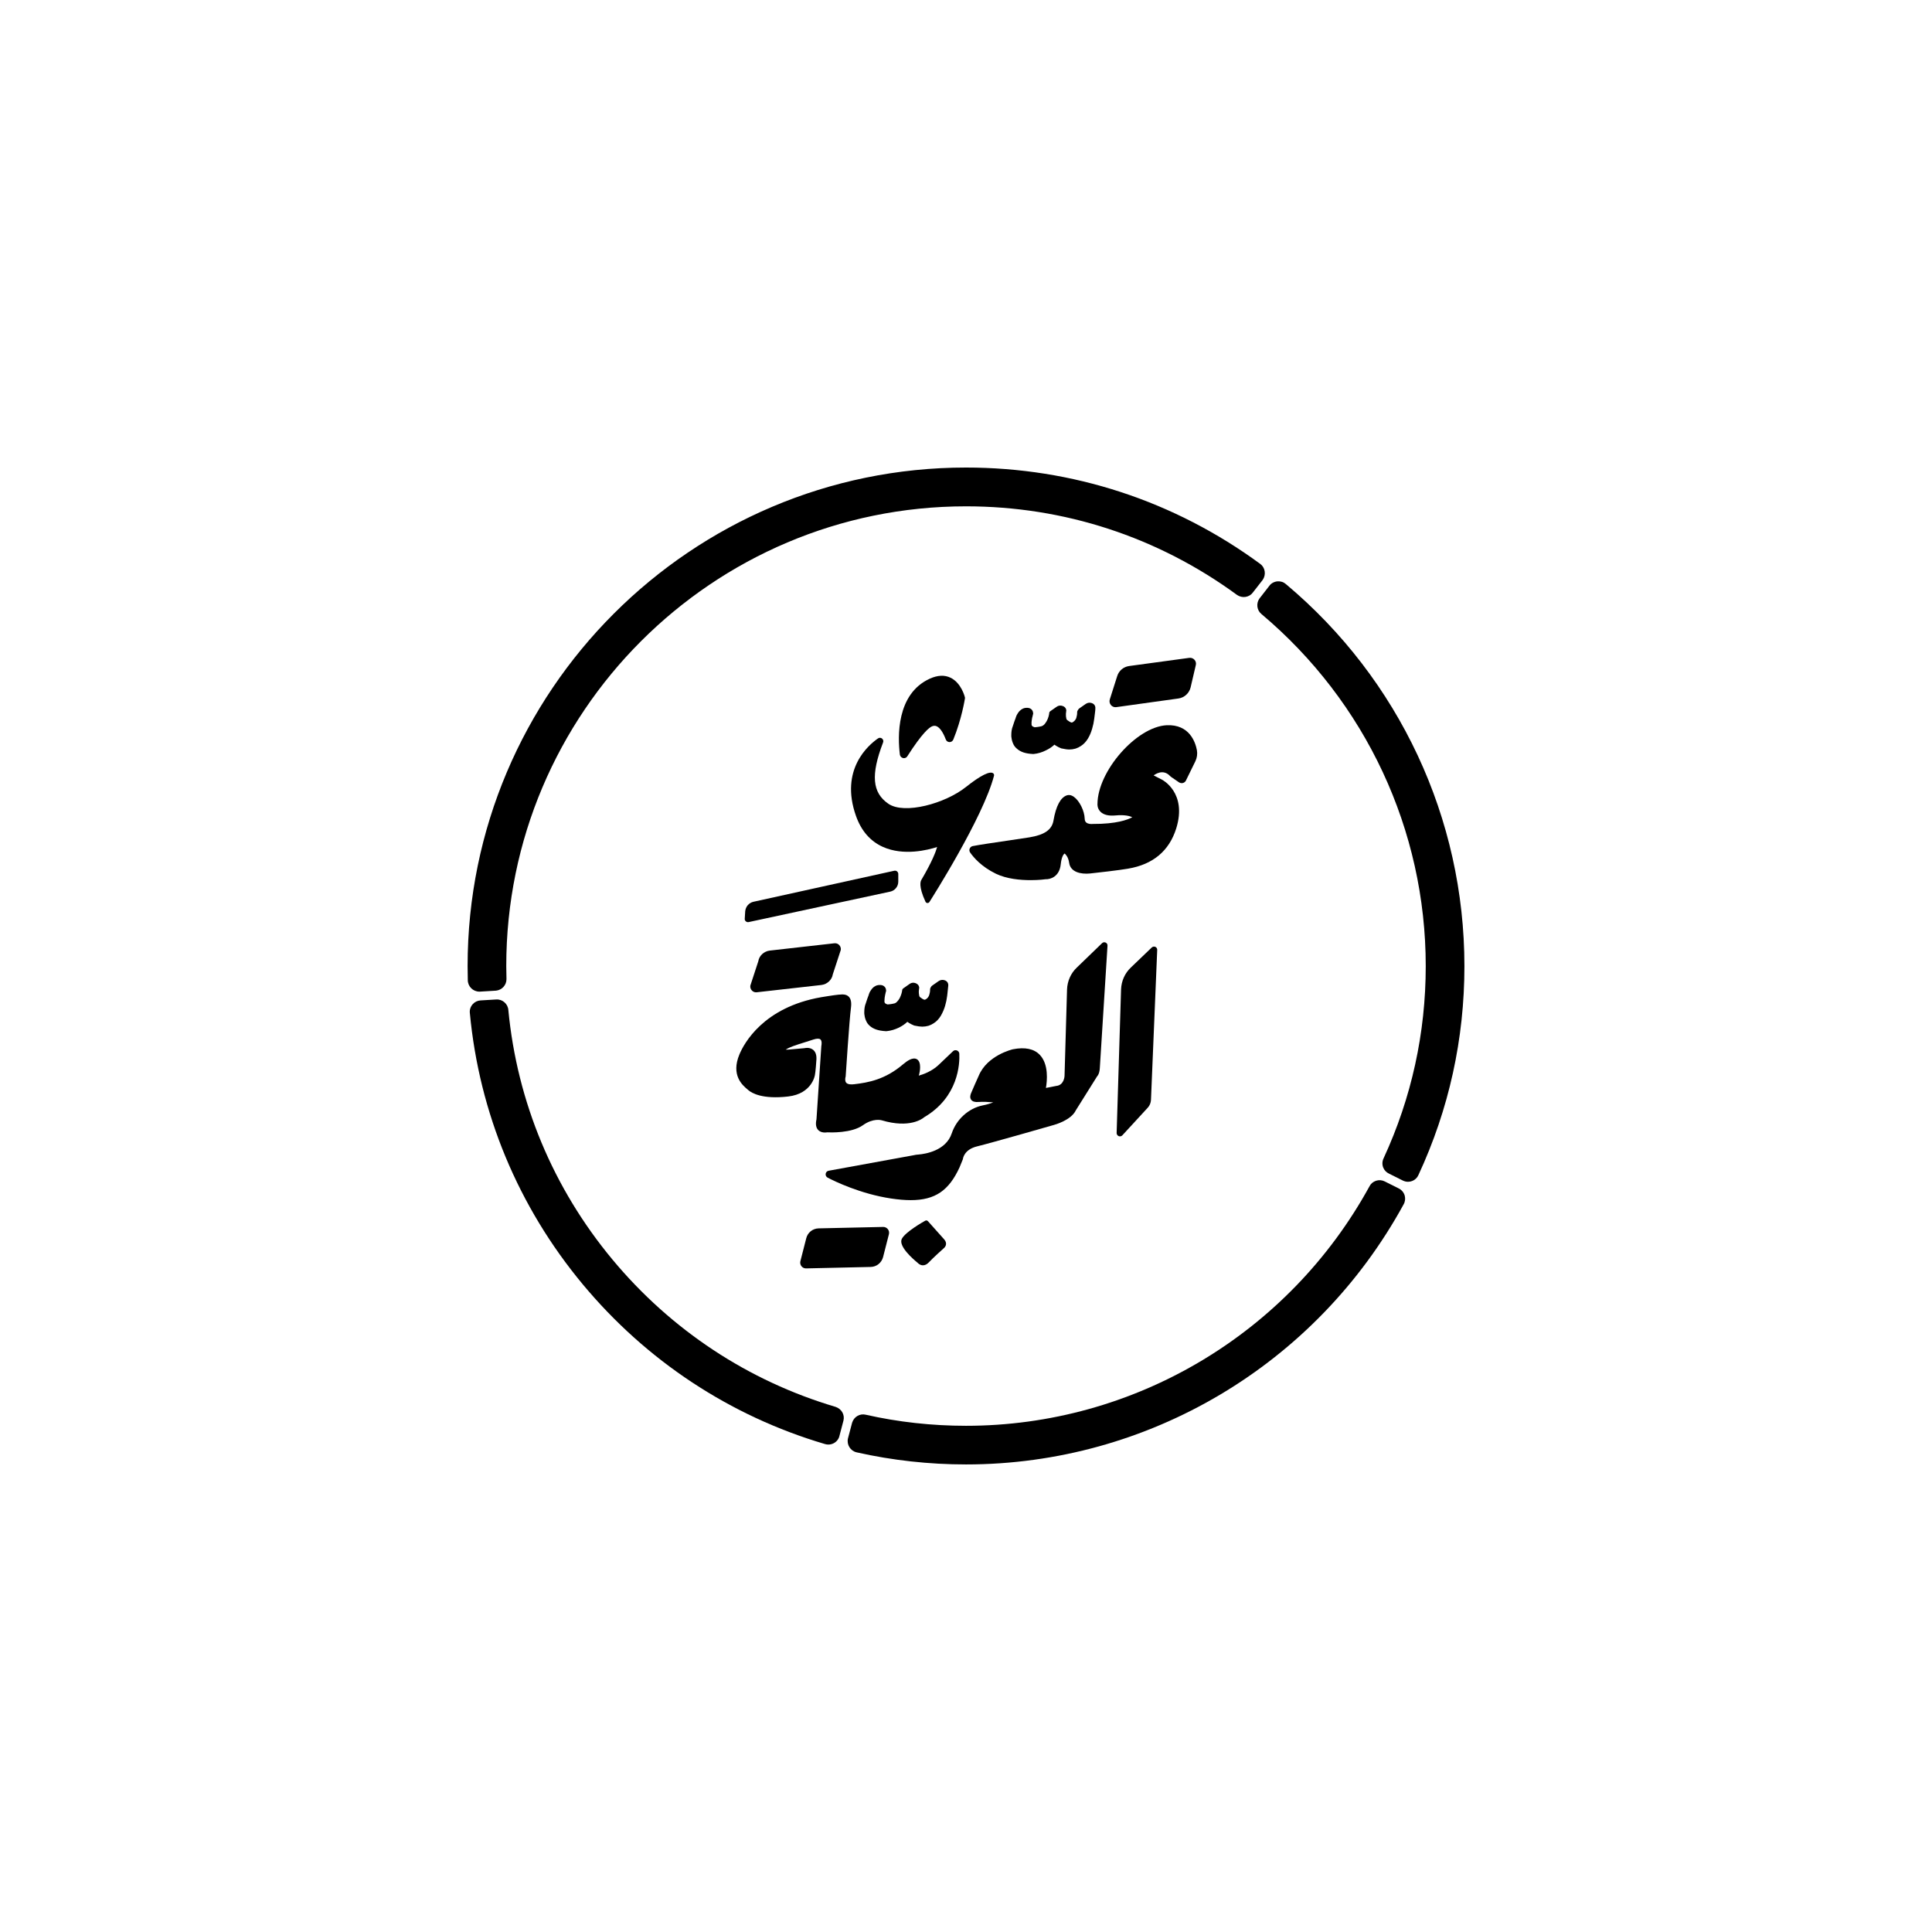
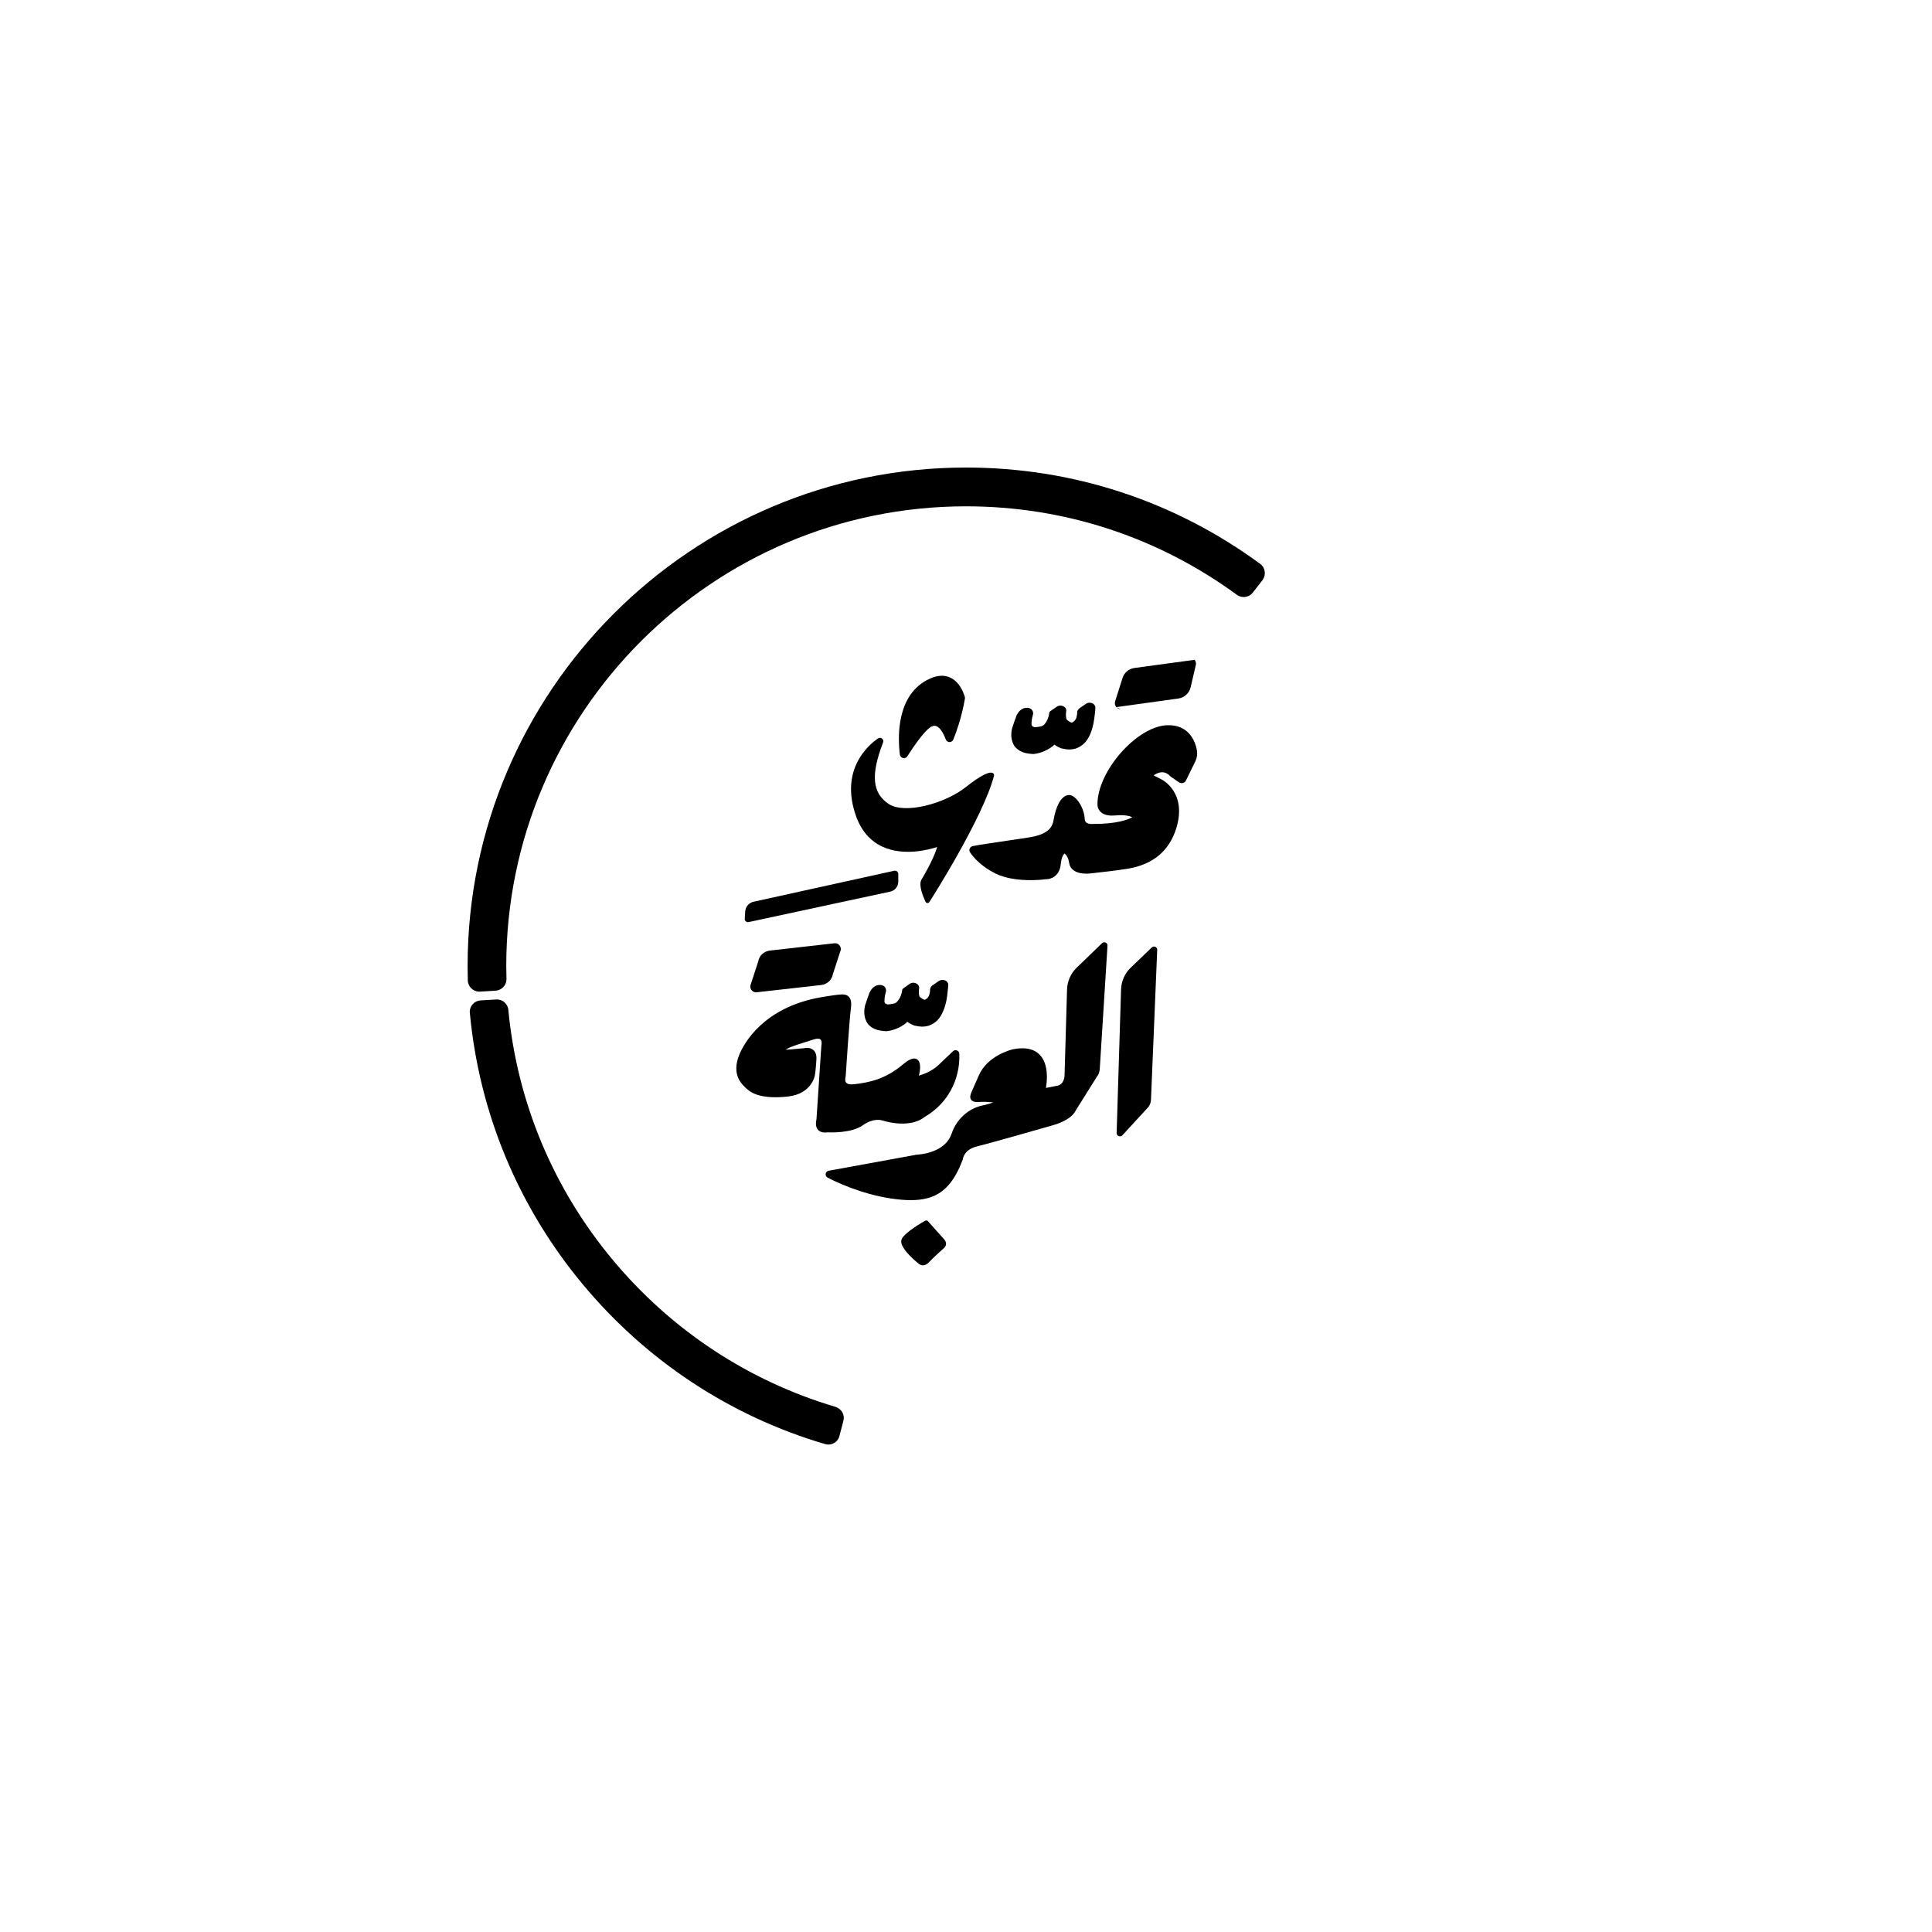
<svg xmlns="http://www.w3.org/2000/svg" version="1.1" x="0px" y="0px" viewBox="0 0 1000 1000" style="enable-background:new 0 0 1000 1000;" xml:space="preserve">
  <style type="text/css">
	.st0{display:none;}
	.st1{display:inline;}
	.st2{fill:#F7F9FC;}
	.st3{fill:#49A17B;}
	.st4{fill:#7631CD;}
	.st5{fill:#404041;}
	.st6{fill:#510C76;}
	.st7{fill:#15345B;}
	.st8{fill:#120F11;}
	.st9{fill:#6D809B;}
	.st10{fill:#B52025;}
	.st11{fill:#FFFFFF;}
	.st12{fill:#CF2329;}
	.st13{fill:#1D3B60;}
	.st14{opacity:0.6;}
	.st15{clip-path:url(#SVGID_00000069383111910069928470000014295384145250952860_);}
	.st16{clip-path:url(#SVGID_00000060712557248400671890000003736636336335111088_);fill:#5293C9;}
	
		.st17{clip-path:url(#SVGID_00000139272161856825959000000010393056116596109502_);fill:url(#SVGID_00000068672555976482342780000004723090216839220152_);}
	.st18{clip-path:url(#SVGID_00000065040606667994595490000012329653960232567991_);fill:#1D3B60;}
	
		.st19{clip-path:url(#SVGID_00000134964864679163719070000009309769567838506637_);fill:url(#SVGID_00000098922316729533356580000017072663583710340242_);}
	.st20{clip-path:url(#SVGID_00000012445159502798619890000000202693124197341610_);fill:#2D6683;}
	
		.st21{clip-path:url(#SVGID_00000057836639247711439500000015268601708134594716_);fill:url(#SVGID_00000080892667047919948250000003532380482364724872_);}
	.st22{clip-path:url(#SVGID_00000088120211381585302150000012885277000869273258_);fill:#7BADC5;}
	
		.st23{clip-path:url(#SVGID_00000173867749620920876860000006433329094448746628_);fill:url(#SVGID_00000112596064232066484450000009364226588496792998_);}
	.st24{opacity:0.3;}
	.st25{clip-path:url(#SVGID_00000009562525862964277270000015425163523806450104_);}
	.st26{clip-path:url(#SVGID_00000051357368642001900040000011249262290566284215_);fill:#5293C9;}
	
		.st27{clip-path:url(#SVGID_00000103253918531431418930000016644015743913679789_);fill:url(#SVGID_00000110447562286300363480000005916207844532385213_);}
	.st28{clip-path:url(#SVGID_00000018209189728463611420000017657109659937124484_);fill:#1D3B60;}
	
		.st29{clip-path:url(#SVGID_00000124144880922859569730000016684089344280960435_);fill:url(#SVGID_00000168806867430088941740000007065109978659220406_);}
	.st30{clip-path:url(#SVGID_00000138562032852165440240000000123044358989878707_);fill:#2D6683;}
	
		.st31{clip-path:url(#SVGID_00000092417426143659750630000000696891577461926814_);fill:url(#SVGID_00000178182282050105746230000004294262311917871007_);}
	.st32{clip-path:url(#SVGID_00000075125726826947514550000000384226372766733993_);fill:#7BADC5;}
	
		.st33{clip-path:url(#SVGID_00000067200869475719392000000012571913984684965511_);fill:url(#SVGID_00000013160515070987408880000004419369533103471512_);}
	.st34{opacity:0.1;}
	.st35{clip-path:url(#SVGID_00000020389583707435591110000014660632023961877670_);}
	.st36{clip-path:url(#SVGID_00000019642639597502281530000011013390637406503342_);fill:#5293C9;}
	
		.st37{clip-path:url(#SVGID_00000046339680569912096900000000309851076119688325_);fill:url(#SVGID_00000031894016725261326420000010556553742769716647_);}
	.st38{clip-path:url(#SVGID_00000131367208684992917680000008578075212862583711_);fill:#1D3B60;}
	
		.st39{clip-path:url(#SVGID_00000057858310579244114350000004398567387323817621_);fill:url(#SVGID_00000059286482222838811160000012801007446262730410_);}
	.st40{clip-path:url(#SVGID_00000041991237728491952630000012983149067509195909_);fill:#2D6683;}
	
		.st41{clip-path:url(#SVGID_00000049212963066639803450000012738752175397068963_);fill:url(#SVGID_00000038399790538857812950000016777828341475429275_);}
	.st42{clip-path:url(#SVGID_00000046317542944347003700000005531407958277100732_);fill:#7BADC5;}
	
		.st43{clip-path:url(#SVGID_00000053517971515507967770000013323299073140271000_);fill:url(#SVGID_00000181769885832047870440000017314195268130123930_);}
	.st44{fill:#5293C9;}
	.st45{fill:#2D6683;}
	.st46{fill:#7BADC5;}
	.st47{fill:#CE1D5E;}
	.st48{fill:#CE0E2D;}
	.st49{fill:#F1F1F1;}
	.st50{fill:#010101;}
	.st51{fill:#CD9967;}
	.st52{fill:#BB8D5C;}
	.st53{fill:#AE807A;}
	.st54{fill:#AC8079;}
	.st55{fill:#262626;}
	.st56{fill:#80B041;}
	.st57{fill:#1985C1;}
	.st58{fill:#293678;}
	.st59{fill:#1EBBB9;}
	.st60{fill:#333333;}
	.st61{fill:#76519B;}
	.st62{fill:#5F9E81;}
	.st63{fill:#439778;}
	.st64{fill:#304043;}
	.st65{fill:#3F8E8B;}
	.st66{fill:#808081;}
	.st67{fill:none;stroke:#808081;stroke-width:0.384;stroke-miterlimit:10;}
	.st68{fill:#221F20;}
	.st69{fill:#3B8569;}
	.st70{fill:#5F6163;}
	.st71{fill:#A6A8AB;}
	.st72{fill:#8B8072;}
	.st73{fill:#22516F;}
	
		.st74{clip-path:url(#SVGID_00000171691221879427707200000007218790515945257905_);fill:url(#SVGID_00000107556796973705807310000010032014947178373507_);}
	
		.st75{clip-path:url(#SVGID_00000153686412061927724150000014908540467575784602_);fill:url(#SVGID_00000124842118005809300680000014299106959429033149_);}
	.st76{fill:#76777A;}
	.st77{fill:#51B187;}
	
		.st78{clip-path:url(#SVGID_00000145769202339846663690000001771969810580764342_);fill:url(#SVGID_00000156549845564905124100000000108156603105615271_);}
	
		.st79{clip-path:url(#SVGID_00000120556134851316950560000002152589492420416161_);fill:url(#SVGID_00000048474841625401461480000009368921138346422935_);}
	
		.st80{clip-path:url(#SVGID_00000026131660674631937680000004205022876881348995_);fill:url(#SVGID_00000130648707414373844890000016245976011111588754_);}
	
		.st81{clip-path:url(#SVGID_00000091718479298047099080000015503113050519031732_);fill:url(#SVGID_00000067916424976887627740000004336988287527254931_);}
	
		.st82{clip-path:url(#SVGID_00000078729164031684247350000008482968622718544774_);fill:url(#SVGID_00000157996239039103957560000005700237452461677185_);}
	
		.st83{clip-path:url(#SVGID_00000028304773205323923290000000423618280429162911_);fill:url(#SVGID_00000133493273770893782200000002461795127443055543_);}
	
		.st84{clip-path:url(#SVGID_00000021815595708202827960000002921444052513508773_);fill:url(#SVGID_00000035501794289579998430000010555894751675841410_);}
	
		.st85{clip-path:url(#SVGID_00000002378816147371543650000009712519604814078873_);fill:url(#SVGID_00000139265578177970153530000008727132083358813317_);}
	
		.st86{clip-path:url(#SVGID_00000101070118004278946190000004047404112770559371_);fill:url(#SVGID_00000168799739261275876880000009458459896652946336_);}
	
		.st87{clip-path:url(#SVGID_00000103987497753325641170000003478662412230424204_);fill:url(#SVGID_00000080169876015052960050000001105604428414517424_);}
	
		.st88{clip-path:url(#SVGID_00000073714751382181586470000013093818937470451894_);fill:url(#SVGID_00000167363221902708430870000006852896250859131810_);}
	
		.st89{clip-path:url(#SVGID_00000031188326638238561530000017938306270661198473_);fill:url(#SVGID_00000123443392561794957750000000087283851537379774_);}
	
		.st90{clip-path:url(#SVGID_00000037665843100873582700000011325426160033478058_);fill:url(#SVGID_00000017485072591385339880000007820660795399177119_);}
	
		.st91{clip-path:url(#SVGID_00000180363862894747756590000003451069415406267815_);fill:url(#SVGID_00000096054508775025800170000009526440361589275046_);}
	
		.st92{clip-path:url(#SVGID_00000067204834411784655480000012902928546097289099_);fill:url(#SVGID_00000018234987442798578680000015261690556085529020_);}
	
		.st93{clip-path:url(#SVGID_00000048480220932578593200000000347819051975330487_);fill:url(#SVGID_00000124844231873991881990000001467206838559592087_);}
	
		.st94{clip-path:url(#SVGID_00000080906736073525320450000012983717003031616702_);fill:url(#SVGID_00000116222808648239260850000018229535284940419988_);}
	
		.st95{clip-path:url(#SVGID_00000039828198549251394530000008575273283179252405_);fill:url(#SVGID_00000085946434005966497300000009285256922596094104_);}
	
		.st96{clip-path:url(#SVGID_00000144338672763671246480000002642216705056032147_);fill:url(#SVGID_00000142150097138158555440000008387577395467628204_);}
	
		.st97{clip-path:url(#SVGID_00000079465072054723003650000009921095242102547633_);fill:url(#SVGID_00000112615606461791436800000010535458655607258254_);}
	
		.st98{clip-path:url(#SVGID_00000113318631528493653600000016346174772132812448_);fill:url(#SVGID_00000178203501975962978100000002823623486689848208_);}
	
		.st99{clip-path:url(#SVGID_00000098208169040214785020000004604136875325794734_);fill:url(#SVGID_00000065783150430785537320000014948009254117090690_);}
	
		.st100{clip-path:url(#SVGID_00000128458424731651275670000014214878596094466962_);fill:url(#SVGID_00000108993972764189246340000002261882365011156393_);}
	
		.st101{clip-path:url(#SVGID_00000044172496370217042210000014861105044679405497_);fill:url(#SVGID_00000148655213614027857030000007109478744104895145_);}
	
		.st102{clip-path:url(#SVGID_00000172419076786555975120000000075910763023337139_);fill:url(#SVGID_00000111169027296704700860000005732432578035083960_);}
	
		.st103{clip-path:url(#SVGID_00000108282822041701066220000009244745371864074684_);fill:url(#SVGID_00000018226664109699077040000001988178945397212045_);}
	
		.st104{clip-path:url(#SVGID_00000061431107709215353390000011488677464641052292_);fill:url(#SVGID_00000072996856129679104410000008241930794261936269_);}
	
		.st105{clip-path:url(#SVGID_00000180356754125918187190000011432228276759783297_);fill:url(#SVGID_00000075857219254163153510000010309702495112939449_);}
	
		.st106{clip-path:url(#SVGID_00000162335171664308586000000014533477495695373471_);fill:url(#SVGID_00000034777507517226002410000018399709954312799873_);}
	
		.st107{clip-path:url(#SVGID_00000031900688311553848220000002410520114203741866_);fill:url(#SVGID_00000127009487634017961050000010470796182268702877_);}
	
		.st108{clip-path:url(#SVGID_00000147193517572157844160000009346062248420901280_);fill:url(#SVGID_00000052805617899886564810000006269762208399358877_);}
	
		.st109{clip-path:url(#SVGID_00000116212766492879123530000010922510394834224827_);fill:url(#SVGID_00000145019691456843912200000001105097363979805629_);}
	
		.st110{clip-path:url(#SVGID_00000004516836133701181460000008528366441862420894_);fill:url(#SVGID_00000127734059901536200830000017583647930188985234_);}
	
		.st111{clip-path:url(#SVGID_00000145053602873528955120000009857537205552255928_);fill:url(#SVGID_00000022543872814082291900000004742460092141539771_);}
	
		.st112{clip-path:url(#SVGID_00000162322301407996058930000003756625287588860827_);fill:url(#SVGID_00000073720648687923988300000002014549207406026386_);}
	
		.st113{clip-path:url(#SVGID_00000142137311240774854400000006856358955085147802_);fill:url(#SVGID_00000159457046770028207860000003518752423837065909_);}
	
		.st114{clip-path:url(#SVGID_00000030467396413662947040000016850633418319717262_);fill:url(#SVGID_00000085208484029539040050000003279642246910246846_);}
	
		.st115{clip-path:url(#SVGID_00000072267179908679434360000015877179136158701499_);fill:url(#SVGID_00000169550851438495554200000010869062800195597755_);}
	
		.st116{clip-path:url(#SVGID_00000129924934643537619820000014704882652447295143_);fill:url(#SVGID_00000134952904784112826920000014885558200785141403_);}
	
		.st117{clip-path:url(#SVGID_00000008851926583925741070000007819007240586790068_);fill:url(#SVGID_00000124846278892269151160000000335630942342515596_);}
	
		.st118{clip-path:url(#SVGID_00000005980954028371852410000007071821052689462694_);fill:url(#SVGID_00000067922480627515457980000005612943654883652753_);}
	
		.st119{clip-path:url(#SVGID_00000109017279239390129180000013357225866062371730_);fill:url(#SVGID_00000036250874723567348640000002832032157957862791_);}
	
		.st120{clip-path:url(#SVGID_00000041997501890715237680000011288147695944427397_);fill:url(#SVGID_00000129910953397825884060000009555507280247546288_);}
	
		.st121{clip-path:url(#SVGID_00000091011012426908612180000005109901265013410239_);fill:url(#SVGID_00000020362746439815520300000016139662678501222036_);}
	
		.st122{clip-path:url(#SVGID_00000016075056231275975570000015324610601356301453_);fill:url(#SVGID_00000087387550528505715420000015140881205087150999_);}
	
		.st123{clip-path:url(#SVGID_00000018942937241275958230000011777016132385368208_);fill:url(#SVGID_00000136378503036430757440000003399185506238227385_);}
	
		.st124{clip-path:url(#SVGID_00000101802320547082602280000000448932425186080158_);fill:url(#SVGID_00000052079392697866910210000018349722681702324112_);}
	
		.st125{clip-path:url(#SVGID_00000010284671639687572130000012855271668173803960_);fill:url(#SVGID_00000176749580705701223540000007379330859178128540_);}
	
		.st126{clip-path:url(#SVGID_00000108303102802489049750000014749455004044378289_);fill:url(#SVGID_00000125566015164676564750000015924638220931239576_);}
	
		.st127{clip-path:url(#SVGID_00000134936557310915349390000018301328939725418169_);fill:url(#SVGID_00000047772277141225875480000014488002753199113893_);}
	
		.st128{clip-path:url(#SVGID_00000108295444281248749360000011648886682737727383_);fill:url(#SVGID_00000098943719265328758520000010546147011030008253_);}
	
		.st129{clip-path:url(#SVGID_00000122706637051479827410000010197807050797520299_);fill:url(#SVGID_00000085229257498846551250000006632960535134256778_);}
	
		.st130{clip-path:url(#SVGID_00000109010959691249926200000004517015386687182215_);fill:url(#SVGID_00000173848811434579266420000015820084242733661600_);}
	
		.st131{clip-path:url(#SVGID_00000023248947422246799770000005195238056789411480_);fill:url(#SVGID_00000105389759878368841660000014658699136530265777_);}
	.st132{fill:#1B685C;}
	.st133{fill:#646B70;}
	
		.st134{clip-path:url(#SVGID_00000026852603282662764370000007964792019697889945_);fill:url(#SVGID_00000108266997746745800610000016030563644100817556_);}
	
		.st135{clip-path:url(#SVGID_00000093165208729553915490000007425494132057594531_);fill:url(#SVGID_00000029029352250741881850000013502487805502344345_);}
	
		.st136{clip-path:url(#SVGID_00000050660491728408997820000000079015800181438609_);fill:url(#SVGID_00000139283406301118636480000001557739856371327657_);}
	
		.st137{clip-path:url(#SVGID_00000180352378855896897850000008447758657683249314_);fill:url(#SVGID_00000073696823026294232660000005671267139552198790_);}
	
		.st138{clip-path:url(#SVGID_00000183964837429634686280000005086903543029008045_);fill:url(#SVGID_00000010299842987079935550000010794109704329349514_);}
	
		.st139{clip-path:url(#SVGID_00000028320624637632547950000016962712972871735458_);fill:url(#SVGID_00000096022576952164453280000003499660152728798111_);}
	
		.st140{clip-path:url(#SVGID_00000168110008952137947320000012565074710242314653_);fill:url(#SVGID_00000097498047377847382550000002463230170896854462_);}
	
		.st141{clip-path:url(#SVGID_00000135651316841134888780000008222524032692224188_);fill:url(#SVGID_00000074402561074157750100000010364487178121874343_);}
	
		.st142{clip-path:url(#SVGID_00000059301719087636003410000008748362364672384172_);fill:url(#SVGID_00000042694758220595583280000012917816706561816975_);}
	
		.st143{clip-path:url(#SVGID_00000103952200787395126990000014904212697554584727_);fill:url(#SVGID_00000140718122052441319020000010921677774255884186_);}
	
		.st144{clip-path:url(#SVGID_00000140734533707074819340000009373499085321935283_);fill:url(#SVGID_00000028309189839125908590000015467109178890011272_);}
	
		.st145{clip-path:url(#SVGID_00000180341729609281664900000016401984246798580878_);fill:url(#SVGID_00000026866864312613212840000009387441496603839666_);}
	
		.st146{clip-path:url(#SVGID_00000146482009258811965100000009181053831547167414_);fill:url(#SVGID_00000179608061260059938530000006334229165394956203_);}
	
		.st147{clip-path:url(#SVGID_00000078026880930879559490000002653952437833232027_);fill:url(#SVGID_00000112592597734826947490000000206135845668039811_);}
	
		.st148{clip-path:url(#SVGID_00000139276195265047373240000008855858278140201382_);fill:url(#SVGID_00000030462623589404911880000005813544614565242518_);}
	
		.st149{clip-path:url(#SVGID_00000155846255817781273110000000484604435108402056_);fill:url(#SVGID_00000156551405987019465640000006977245517081253300_);}
	
		.st150{clip-path:url(#SVGID_00000008858825534520713540000003956045779178960281_);fill:url(#SVGID_00000005257123525105438450000002711471361958077329_);}
	
		.st151{clip-path:url(#SVGID_00000134241828497284369230000006594070122015145604_);fill:url(#SVGID_00000008109516017682804880000008721763309174407040_);}
	
		.st152{clip-path:url(#SVGID_00000043454373939619235820000014070560420404009902_);fill:url(#SVGID_00000044148460786629284450000004552960213582948746_);}
	
		.st153{clip-path:url(#SVGID_00000063629496339737042990000005459505500099404197_);fill:url(#SVGID_00000153694900895044526920000010058066700226428834_);}
	
		.st154{clip-path:url(#SVGID_00000104682798919003277580000015450871904598589069_);fill:url(#SVGID_00000180358509836011445070000008076947555972716166_);}
	
		.st155{clip-path:url(#SVGID_00000084514320896648057200000013264977035554019204_);fill:url(#SVGID_00000170986579576183953660000004765109748273571250_);}
	
		.st156{clip-path:url(#SVGID_00000041297151311813046900000002499902663082412983_);fill:url(#SVGID_00000089550376082602604990000003942211023058466724_);}
	
		.st157{clip-path:url(#SVGID_00000168097686213389094340000002716476027562685842_);fill:url(#SVGID_00000147936779807061598470000015193443965372642722_);}
	
		.st158{clip-path:url(#SVGID_00000140716877532590032550000016591834815855295364_);fill:url(#SVGID_00000069365770558346071400000010625482422008084872_);}
	
		.st159{clip-path:url(#SVGID_00000124877522750753563820000004623794325237439631_);fill:url(#SVGID_00000111909228856115706600000017688263616398774662_);}
	
		.st160{clip-path:url(#SVGID_00000139277244750426830040000016684905180571070396_);fill:url(#SVGID_00000180353941012581234880000010802258301995262102_);}
	
		.st161{clip-path:url(#SVGID_00000078728632105454120970000010149827065243385529_);fill:url(#SVGID_00000152965508012329664220000001482889811729121427_);}
	
		.st162{clip-path:url(#SVGID_00000137850081122212683750000013922312052647057594_);fill:url(#SVGID_00000042703793322236479620000014933284829980389007_);}
	
		.st163{clip-path:url(#SVGID_00000134953250471952689490000017751838065076186286_);fill:url(#SVGID_00000020377495900854063980000013705012849897790851_);}
	
		.st164{clip-path:url(#SVGID_00000078724972369825644920000007209647880480135831_);fill:url(#SVGID_00000016041556368630442610000012196255806729918093_);}
	
		.st165{clip-path:url(#SVGID_00000077299510649760960780000015036507927903766924_);fill:url(#SVGID_00000107580901638353709840000013711725430355853203_);}
	
		.st166{clip-path:url(#SVGID_00000000219806427842387030000003129064740373387922_);fill:url(#SVGID_00000016049095254435683340000010904339466312334993_);}
	
		.st167{clip-path:url(#SVGID_00000039819557181168146830000015834928349573474462_);fill:url(#SVGID_00000036252228167838469710000004260023427361560210_);}
	
		.st168{clip-path:url(#SVGID_00000085219125168320529580000016244152934925112490_);fill:url(#SVGID_00000088106658201485077620000011512302727375414656_);}
	
		.st169{clip-path:url(#SVGID_00000154386643228695966060000016682153123410549163_);fill:url(#SVGID_00000141442746879125385180000009417141261020858293_);}
	
		.st170{clip-path:url(#SVGID_00000156584387432896599610000017455846796098523802_);fill:url(#SVGID_00000021088227443456547970000008222192839237289886_);}
	
		.st171{clip-path:url(#SVGID_00000176748890717434390490000008639699219798270136_);fill:url(#SVGID_00000016033355939746566840000002774999276283481252_);}
	
		.st172{clip-path:url(#SVGID_00000085937021115198093390000013643255315275590072_);fill:url(#SVGID_00000116227205524677157600000003238302727803535283_);}
	
		.st173{clip-path:url(#SVGID_00000034087326498929827590000018266305356674027145_);fill:url(#SVGID_00000140006048141189591030000011836090974986801310_);}
	
		.st174{clip-path:url(#SVGID_00000080191034112909261940000008986017081280651909_);fill:url(#SVGID_00000068658835967464941320000012271589618669826980_);}
	
		.st175{clip-path:url(#SVGID_00000167370931249431960280000004315156901500046505_);fill:url(#SVGID_00000041291175219807812590000004619884676688898701_);}
	
		.st176{clip-path:url(#SVGID_00000062913339870797905390000003179150346587677083_);fill:url(#SVGID_00000051347573410493570600000010638704794755415434_);}
	
		.st177{clip-path:url(#SVGID_00000165233072599535729850000004774945131280068486_);fill:url(#SVGID_00000024719234622375646230000010689917834228946102_);}
	
		.st178{clip-path:url(#SVGID_00000014631786033873739560000000876032883448566914_);fill:url(#SVGID_00000177462655845605227270000017643517174606695590_);}
	
		.st179{clip-path:url(#SVGID_00000017480216470734734020000006646653428685893001_);fill:url(#SVGID_00000089539641376421098160000014837217734630838939_);}
	
		.st180{clip-path:url(#SVGID_00000049180078208652613750000008836704061079368895_);fill:url(#SVGID_00000058567366776990641620000016523129157777315212_);}
	
		.st181{clip-path:url(#SVGID_00000175284073107871246740000000079735884716546743_);fill:url(#SVGID_00000127739863436707683480000007831910599174549170_);}
	
		.st182{clip-path:url(#SVGID_00000099632854395765998580000016598335721940065186_);fill:url(#SVGID_00000128471426062780840470000001168837291175833737_);}
	
		.st183{clip-path:url(#SVGID_00000103231011243838064450000007958267465256007042_);fill:url(#SVGID_00000062180743783562496460000012616179986613350537_);}
	
		.st184{clip-path:url(#SVGID_00000155828758550728412510000002761437955160587198_);fill:url(#SVGID_00000165217571846847747630000013888922694609031326_);}
	
		.st185{clip-path:url(#SVGID_00000158727022521588517650000013065061480852348299_);fill:url(#SVGID_00000037660626929965397520000005729992682197958058_);}
	
		.st186{clip-path:url(#SVGID_00000031919840363169333040000007065571852409683078_);fill:url(#SVGID_00000030472133715155581200000015468821813295010479_);}
	
		.st187{clip-path:url(#SVGID_00000138565981716809575190000007118518423519034556_);fill:url(#SVGID_00000163790402408099134310000016149611384304444095_);}
	.st188{fill:#556273;}
	.st189{fill:#4DA656;}
	.st190{fill:#6EBB9C;}
	.st191{fill:#469694;}
	.st192{fill:#95C46E;}
	.st193{fill:#8FA3D0;}
	.st194{fill:#6163A6;}
	.st195{fill:#005C82;}
	.st196{fill:#1FAC80;}
	.st197{fill:#2C2E6C;}
	.st198{clip-path:url(#SVGID_00000103261767749588158200000001053263749883629227_);}
	.st199{clip-path:url(#SVGID_00000129196531537533321130000004295504297832051124_);}
	.st200{clip-path:url(#SVGID_00000011730871493458666660000015526731917187547538_);}
	.st201{clip-path:url(#SVGID_00000006672260981408049060000000893914835616734879_);}
	.st202{clip-path:url(#SVGID_00000008831153284502718370000007577762985463931286_);}
	.st203{clip-path:url(#SVGID_00000169539045421949945660000002165102638239839665_);}
	.st204{clip-path:url(#SVGID_00000047053613179933954900000004473299136277996956_);}
	.st205{clip-path:url(#SVGID_00000104702883436967983390000016952933261129642654_);}
	.st206{fill:#383838;}
	.st207{clip-path:url(#SVGID_00000062165602753404631380000006298121458410739877_);fill:#383838;}
	.st208{clip-path:url(#SVGID_00000046324423872311375340000009418901628260055978_);}
	.st209{fill:#231F20;}
	.st210{fill:#BABDBB;}
	.st211{fill:#6EB0DE;}
	.st212{fill:#77807C;}
	.st213{fill:#4D4E4E;}
	.st214{fill:#53AB73;}
	.st215{fill:#408FA6;}
	.st216{fill:#3D8AA8;}
	.st217{fill:#3C83AA;}
	.st218{fill:#3A81AB;}
	.st219{fill:#387FAC;}
	.st220{fill:#387EAE;}
	.st221{fill:#416689;}
	.st222{fill:#58B3AC;}
	.st223{fill:#A42F35;}
	.st224{fill:#4E5052;}
	.st225{fill:#8ABD57;}
	.st226{fill:#1E1E1E;}
	.st227{fill:#494949;}
	.st228{fill:url(#SVGID_00000092437624608938747360000013135989156930487447_);}
	.st229{fill:#1D1D1B;}
	.st230{fill:#49A057;}
	.st231{fill:#D74A57;}
	.st232{fill:#3A7CBB;}
	.st233{fill:#F2BA56;}
	.st234{fill:#480986;}
	.st235{fill:#EB4B62;}
	.st236{fill:url(#SVGID_00000103947023769912282970000007631313987464386741_);}
	.st237{fill:url(#SVGID_00000051348350194552826290000002575604098253968571_);}
	.st238{fill:url(#SVGID_00000006696655352827083860000001688809929492930198_);}
	.st239{fill:url(#SVGID_00000084506551697215184180000008147759129427102868_);}
	.st240{fill:url(#SVGID_00000173856547767508952040000016600467633199407748_);}
	.st241{fill:url(#SVGID_00000143614059911964378020000004936688438760902549_);}
	.st242{fill:url(#SVGID_00000086677625937270701040000014356475051903631257_);}
	.st243{fill:#2E2566;}
	.st244{fill:url(#SVGID_00000156565569452618937930000011105937277859252613_);}
	.st245{fill:url(#SVGID_00000119836948162135002200000014355417180471034003_);}
	.st246{fill:url(#SVGID_00000140005016365189672000000002432690401546114979_);}
	.st247{fill:url(#SVGID_00000073695351345441945100000017306023467515651251_);}
	.st248{opacity:0.7;fill:url(#SVGID_00000000916854803866067020000002266398551155412661_);enable-background:new    ;}
	.st249{fill:url(#SVGID_00000168082911507504505640000012509077638018914725_);}
	.st250{fill:url(#SVGID_00000034788634596788891100000000282326985492736430_);}
	.st251{opacity:0.3;fill:url(#SVGID_00000132797229490808794850000006548940878743823784_);enable-background:new    ;}
	.st252{fill:url(#SVGID_00000023990673387100148080000003145330831682015105_);}
	.st253{fill:url(#SVGID_00000101082123721397349580000001838576728147437497_);}
	.st254{fill:url(#SVGID_00000044165454054498715130000016260038334046027661_);}
	.st255{fill:#808080;}
	.st256{fill:url(#SVGID_00000036945782134381194610000013179005626300108214_);}
	.st257{fill:url(#SVGID_00000141446425643648528640000011892215505675208329_);}
	.st258{fill:url(#SVGID_00000096749523591641235570000014603932496132473752_);}
	.st259{fill:url(#SVGID_00000137836572848169234080000003292150642492702126_);}
	.st260{fill:url(#SVGID_00000053506273616181301720000013073248911773334188_);}
	.st261{fill:url(#SVGID_00000134225877233361269590000012711285940314150823_);}
	.st262{fill:url(#SVGID_00000016776830660963060820000017874211404681922982_);}
	.st263{fill:#101460;}
	.st264{fill:#480985;}
	.st265{fill:#EA4B62;}
	.st266{fill:#234899;}
	.st267{fill:#224E9C;}
	.st268{fill:#2355A1;}
	.st269{fill:#2860A9;}
	.st270{fill:#808184;}
	.st271{fill:#224F9D;}
	.st272{fill:#243974;}
	.st273{fill:#215183;}
	.st274{fill:#9F9067;}
	.st275{fill:#09653D;}
	.st276{opacity:0.77;}
	.st277{opacity:0.51;fill:#9F9067;}
	.st278{opacity:0.83;fill:#9F9067;}
	.st279{opacity:0.77;fill:#9F9067;}
	.st280{opacity:0.67;fill:#9F9067;}
	.st281{fill:url(#SVGID_00000049200030213420623090000004113884886851704706_);}
	.st282{fill:#686868;}
	.st283{clip-path:url(#SVGID_00000159443800160091133950000008022709221195229595_);}
	.st284{fill:#C43C4B;}
	.st285{fill:#2E4DBC;}
	.st286{fill:#445275;}
	.st287{fill:#A66B9D;}
	.st288{fill:#BE4933;}
	.st289{fill:#5D4D87;}
	.st290{fill:#D97060;}
	.st291{fill:#D1A742;}
	.st292{fill:#3B857E;}
	.st293{fill:#6CE7AE;}
	.st294{fill-rule:evenodd;clip-rule:evenodd;}
	.st295{fill:#BA271A;}
	.st296{fill:#3A8364;}
	.st297{fill:#8A7830;}
	.st298{fill:url(#Path_70_00000140733425176650479750000006387757980904300985_);}
	.st299{fill:url(#Path_71_00000100352311006468204230000003598391826691639168_);}
	.st300{fill:url(#Path_72_00000082365073972424731780000014064450110550946200_);}
	.st301{fill:url(#Path_73_00000133488567948578474620000003696785682597064596_);}
	.st302{fill:url(#Path_74_00000088840103437740989490000007280140090486535833_);}
	.st303{fill:url(#Path_75_00000003807363775491595730000018005061188669197247_);}
	.st304{fill:url(#Path_76_00000082355681828703392650000008416384068201962624_);}
	.st305{fill:url(#Path_77_00000179632257005279892310000005466136667146359429_);}
	.st306{fill:url(#Path_78_00000085222734895117260770000005012590472386946722_);}
	.st307{fill:url(#Path_79_00000142866022903839892120000007066681388983445133_);}
	.st308{fill:url(#Path_80_00000113316588711002752010000001023942130380174216_);}
	.st309{fill:url(#Path_81_00000044900880324858597290000007771482259902992538_);}
	.st310{fill:url(#Path_82_00000050627117294245116920000016451722878958437786_);}
	.st311{fill:url(#Path_83_00000062893621300206904630000003685041005560756105_);}
	.st312{fill:url(#Path_84_00000008858553879186527860000016969079101639787933_);}
	.st313{fill:url(#Path_85_00000044145424088937853900000001247246558101407397_);}
	.st314{fill:url(#Path_86_00000103948829320478032500000003397331362105968298_);}
	.st315{fill:url(#Path_87_00000157286566277955557830000011036501979404882843_);}
	.st316{fill:url(#Path_88_00000106839647470621680040000006208495446935041462_);}
	.st317{fill:url(#Path_89_00000148657952111616841830000009560153763581024172_);}
	.st318{fill:url(#Path_90_00000178924631504419359930000008288290689980274561_);}
	.st319{fill:url(#Path_91_00000145037141216530525810000018241947571266219686_);}
	.st320{fill:url(#Path_92_00000173133507412488438710000004734213113478002616_);}
	.st321{fill:url(#Path_93_00000049197657741034934430000007291248375884161677_);}
	.st322{fill:url(#Path_94_00000055696987591086441240000011248321231614525327_);}
	.st323{fill:url(#Path_95_00000167397927580900706100000013010671415477703353_);}
	.st324{fill:url(#Path_96_00000058558404972621107960000007900911517639106452_);}
	.st325{fill:url(#Path_97_00000078034387260394608330000009718265724728365199_);}
	.st326{fill:url(#Path_98_00000167398546759554339650000010148958135618854826_);}
	.st327{fill:url(#Path_99_00000079478014344742965570000006252949001023527835_);}
	.st328{fill:url(#Path_100_00000109720900519897563200000010446120351847469729_);}
	.st329{fill:#808082;}
	.st330{fill:#53A46F;}
	.st331{fill:#C6834D;}
	.st332{fill:#20507E;}
	.st333{fill:#E4963F;}
	.st334{fill:#1C474C;}
	.st335{fill:#D3B286;}
	.st336{fill:#131E87;}
	.st337{fill:#357AB4;}
	.st338{fill:#0F1F88;}
	.st339{fill:#2F2C6B;}
	.st340{fill:#5DB2BC;}
	.st341{fill:#26245D;}
	.st342{fill:#DA9061;}
	.st343{fill:#232750;}
	.st344{fill:url(#Path_429_00000085934829229147359060000016919563069927265717_);}
	.st345{filter:url(#Adobe_OpacityMaskFilter);}
	.st346{fill-rule:evenodd;clip-rule:evenodd;fill:#FFFFFF;}
	.st347{mask:url(#mask-2_00000181778887308529790200000000831507762023491979_);fill-rule:evenodd;clip-rule:evenodd;fill:#245870;}
	.st348{filter:url(#Adobe_OpacityMaskFilter_00000124143605907429730830000017206250792355242141_);}
	.st349{mask:url(#mask-2_00000000207326656208497480000003303022884949798805_);fill-rule:evenodd;clip-rule:evenodd;fill:#245870;}
	.st350{filter:url(#Adobe_OpacityMaskFilter_00000181077704392815605500000001357060914403785134_);}
	.st351{mask:url(#mask-2_00000065785558703536194710000007734681589678738564_);fill-rule:evenodd;clip-rule:evenodd;fill:#245870;}
	.st352{filter:url(#Adobe_OpacityMaskFilter_00000005966339730923578100000006143429272302166923_);}
	.st353{mask:url(#mask-2_00000088815109359673616440000012657192332974893215_);fill-rule:evenodd;clip-rule:evenodd;fill:#245870;}
	.st354{filter:url(#Adobe_OpacityMaskFilter_00000036960279343066597940000012722463755976495785_);}
	.st355{mask:url(#mask-2_00000041975301509416525360000006506499995822959531_);fill-rule:evenodd;clip-rule:evenodd;fill:#245870;}
	.st356{filter:url(#Adobe_OpacityMaskFilter_00000054947277327605742600000000349770112199273114_);}
	.st357{mask:url(#mask-2_00000158750128845762389130000005294071396432734107_);fill-rule:evenodd;clip-rule:evenodd;fill:#245870;}
	.st358{fill-rule:evenodd;clip-rule:evenodd;fill:#245870;}
	.st359{fill-rule:evenodd;clip-rule:evenodd;fill:url(#path-4_00000089541769159625699350000008151901238493754013_);}
</style>
  <g id="Layer_1" class="st0">
    <g class="st1">
      <g>
        <path class="st2" d="M141,141v718h718V141H141z M753,753H247V247h506V753z" />
      </g>
    </g>
  </g>
  <g id="Layer_2">
    <g>
      <path d="M431.86,488.24l-33.43,3.78c-3.04,0.36-5.5,2.7-5.93,5.51l-4.12,12.6c-0.15,0.95,0.14,1.88,0.81,2.57    c0.57,0.6,1.34,0.92,2.14,0.92c0.12,0,0.24,0,0.36-0.02l33.44-3.77c3.04-0.36,5.5-2.7,5.93-5.52l4.12-12.59    c0.15-0.95-0.15-1.89-0.8-2.57C433.71,488.44,432.8,488.13,431.86,488.24" />
      <path d="M432.48,728.19c-45.19-13.39-85.12-39.76-115.48-76.26c-30.7-36.91-49.32-81.55-53.88-129.12    c-0.2-3.16-3.02-5.69-6.26-5.48l-8.08,0.48c-1.56,0.07-3.05,0.77-4.1,1.95c-1.13,1.26-1.68,2.95-1.49,4.53    c4.84,51.73,25.02,100.27,58.39,140.41c32.95,39.64,76.34,68.26,125.29,82.7c0.61,0.21,1.25,0.3,1.89,0.3    c1.02,0,2.03-0.26,2.93-0.77c1.45-0.82,2.49-2.24,2.79-3.67l2.07-7.88c0.01-0.03,0.01-0.05,0.02-0.08    C437.32,732.28,435.63,729.24,432.48,728.19" />
-       <path d="M417.15,656.52c0.04,0,0.09,0,0.12,0l33.38-0.75c3.04-0.06,5.62-2.1,6.43-5.1l3.03-11.88c0.22-0.92,0.01-1.88-0.6-2.63    c-0.61-0.73-1.53-1.13-2.4-1.1l-33.38,0.74c-3.07,0.06-5.71,2.18-6.42,5.14l-3.03,11.83c0,0-0.01,0-0.01,0.01    c-0.22,0.93-0.02,1.9,0.59,2.64C415.43,656.13,416.26,656.52,417.15,656.52" />
      <path d="M480.3,632.08c-0.36-0.4-0.95-0.5-1.43-0.23c-1.04,0.58-10.25,5.79-12.09,9.38c-1.92,3.77,5.91,10.56,8.19,12.4    c0.11,0.12,1.09,1.24,2.64,1.29h0.1c1.08,0,2.12-0.52,3.08-1.55c2.17-2.36,7.76-7.32,7.75-7.32c0.1-0.09,1.02-0.82,1.12-2.06    c0.05-0.6-0.07-1.53-0.96-2.5C487.16,639.73,480.3,632.08,480.3,632.08" />
      <path d="M457.85,517.01c0-0.23,0.04-0.51,0.07-0.74c0.11-0.48,0.16-0.86,0.22-1.28c0.04-0.3,0.13-0.65,0.25-1.12    c0.01-0.03,0.02-0.08,0.03-0.13c0.03-0.09,0.04-0.17,0.06-0.27c0.23-0.5,0.22-0.88,0.11-1.18c-0.04-0.6-0.32-1.16-0.78-1.61    c-0.48-0.48-1.11-0.76-1.94-0.84c-0.98-0.06-1.81,0.07-2.54,0.4c-0.72,0.33-1.33,0.78-1.78,1.29c-0.4,0.45-0.73,0.95-1.01,1.39    c-0.3,0.48-0.53,0.89-0.66,1.3c-0.02,0.04-0.03,0.09-0.03,0.13c-0.09,0.16-0.16,0.33-0.19,0.51c-0.04,0.1-0.08,0.22-0.1,0.36    c-0.15,0.34-0.27,0.69-0.4,1.05l-0.28,0.77c-0.18,0.67-0.42,1.39-0.7,2.13c-0.34,0.83-0.56,1.65-0.67,2.45    c-0.1,0.75-0.16,1.45-0.16,2.15v0.74c0,0.4,0.08,0.71,0.1,0.77c0.11,1.09,0.41,2.17,0.82,3.03c0.4,1.02,1.05,1.92,2,2.74    c0.91,0.79,2.04,1.43,3.39,1.87c1.28,0.43,2.87,0.7,4.78,0.81l0.52-0.01c2.12-0.22,4.16-0.8,6.27-1.81    c1.77-0.89,3.22-1.88,4.41-3.02c0.29,0.22,0.61,0.42,0.96,0.64c0.78,0.48,1.59,0.89,2.6,1.29c1.87,0.4,3.15,0.57,4.16,0.57    c1.08,0,2.13-0.15,3.26-0.46c0.97-0.32,1.86-0.76,2.68-1.31c1.45-0.91,2.7-2.22,3.72-3.94c0.92-1.61,1.63-3.27,2.14-4.96    c0.51-1.74,0.88-3.51,1.09-5.26l0.15-1.31c0.14-1.17,0.27-2.23,0.35-3.33c0.02-0.08,0.03-0.16,0.03-0.22    c0.05-0.26,0.05-0.51,0.05-0.68c0-1.22-0.68-2.14-1.88-2.55c-1.09-0.36-2.17-0.21-3.13,0.45l-3.26,2.27    c-0.34,0.23-0.61,0.54-0.79,0.92c-0.18,0.29-0.36,0.66-0.36,1.15v0.49c0,0.54-0.14,1.28-0.41,2.22c-0.19,0.67-0.52,1.25-1.03,1.76    c-0.4,0.43-0.92,0.73-1.24,0.81h-0.29c0,0-0.52-0.04-1.99-1.14c-0.57-0.38-0.66-0.76-0.69-1.17l-0.14-0.86    c-0.04-0.29-0.04-0.48-0.04-0.68v-0.7c0-0.15,0.04-0.32,0.07-0.48c0.02-0.07,0.03-0.18,0.03-0.25v-0.27    c0.01-0.02,0.02-0.04,0.02-0.07c0.05-0.15,0.09-0.35,0.09-0.47c0-0.64-0.24-1.81-1.9-2.48c-1.13-0.42-2.26-0.25-3.21,0.49    l-3.23,2.28c-0.28,0.2-0.46,0.51-0.48,0.86c-0.05,0.54-0.18,1.21-0.41,1.93c-0.22,0.72-0.54,1.5-0.89,2.21    c-0.42,0.74-0.86,1.35-1.38,1.87c-0.4,0.44-0.85,0.72-1.36,0.85c-1.62,0.4-2.78,0.47-3.51,0.54c-0.74-0.22-1.06-0.42-1.17-0.52    c-0.27-0.31-0.41-0.57-0.45-0.67v-0.84C457.8,517.67,457.8,517.44,457.85,517.01" />
      <path d="M382.74,545.72c-4.54,10.84,1.59,16.01,4.21,18.2l0.43,0.37c1.75,1.49,7.28,4.79,20.56,3.25    c12.47-1.43,13.87-11.13,13.86-11.13c0.02-0.07,0.37-1.69,0.77-7.93c0.16-2.33-0.41-4.04-1.69-5.09    c-1.89-1.55-4.55-0.86-4.48-0.86l-8.29,0.74c-0.48,0.04-0.98,0.05-1.43,0.03c1.97-1.34,5.43-2.43,9.73-3.77    c1.45-0.46,3.02-0.95,4.67-1.49c1.72-0.55,3.01-0.56,3.59-0.02c0.83,0.75,0.62,2.63,0.45,3.4l-2.51,37.93    c-0.57,2.51-0.25,4.4,0.94,5.6c1.02,1.01,2.38,1.24,3.38,1.24c0.51,0,0.93-0.05,1.17-0.1c1.52,0.08,12.65,0.54,18.58-3.71    c5.31-3.79,9.53-2.57,9.72-2.51c14.4,4.29,21.02-0.77,21.98-1.61c17.79-10.46,18.4-27.77,18.16-32.79c0-0.76-0.46-1.44-1.18-1.74    c-0.73-0.31-1.58-0.15-2.12,0.41c-1.44,1.39-4.08,3.92-7.5,7.14c-3.43,3.21-7.76,4.79-10.18,5.46l0.23-0.81    c0.25-1,1.35-6.09-1.14-7.64c-2.17-1.33-5.2,0.87-7.3,2.65c-9.19,7.83-17.86,9.4-25.27,10.26c-1.42,0.17-3.28,0.17-4.1-0.81    c-0.74-0.9-0.48-2.46-0.31-2.99c0.03-0.1,0.05-0.19,0.05-0.29c0.03-0.29,1.89-29.15,2.73-35.44c0.36-2.73,0.01-4.6-1.08-5.74    c-1.37-1.43-3.37-1.25-4.98-1.11l-0.47,0.03c-2.59,0.25-8.57,1.26-8.83,1.3C395.11,521.35,385.09,540.1,382.74,545.72" />
      <path d="M467.53,392.39c0.12,0.02,0.24,0.03,0.36,0.03c0.73,0,1.4-0.38,1.75-0.99c7.78-12.16,11.37-14.93,12.83-15.5    c0.83-0.34,1.6-0.34,2.34-0.02c1.66,0.73,3.33,3.14,4.71,6.78c0.29,0.83,1.04,1.39,1.89,1.42c0.9,0.03,1.66-0.48,2.02-1.31    c4.33-10.54,5.97-20.94,6.04-21.37c0.02-0.16,0.02-0.3-0.02-0.45c-0.07-0.3-1.82-7.44-7.41-10.17c-3.11-1.53-6.75-1.36-10.8,0.48    c-17.36,7.93-16.6,30.13-15.47,39.3c0,0.02,0,0.04,0.01,0.06C465.93,391.53,466.64,392.23,467.53,392.39" />
      <path d="M456.59,382.31c-0.6-0.52-1.44-0.57-2.1-0.13c-4.85,3.33-20,16.06-11.42,40.19c2.72,7.67,7.39,13.04,13.87,15.96    c10.75,4.85,23.33,1.63,28.12,0.08c-0.67,2.39-2.58,7.49-8.02,16.78c-0.62,0.79-1.71,3.55,1.99,11.54    c0.17,0.39,0.55,0.65,0.97,0.67h0.09c0.4,0,0.77-0.2,0.98-0.54c1.13-1.77,27.79-43.68,33.43-65.36c0.11-0.42-0.03-0.87-0.35-1.17    c-1.64-1.46-6.55,0.96-14.17,7.01c-10.74,8.57-31.81,14.38-40.14,8.7c-8.4-5.76-9.19-14.95-2.76-31.74    C457.36,383.61,457.17,382.81,456.59,382.31" />
      <path d="M533.95,373.55c0-0.25,0.04-0.54,0.08-0.73c0.1-0.49,0.16-0.87,0.21-1.29c0.04-0.28,0.12-0.57,0.22-0.8    c0.04-0.1,0.08-0.26,0.09-0.4c0.04-0.11,0.06-0.23,0.06-0.35v-0.02c0.22-0.47,0.2-0.84,0.09-1.12c-0.04-0.6-0.32-1.16-0.77-1.62    c-0.48-0.48-1.11-0.75-1.94-0.84c-0.98-0.07-1.81,0.07-2.54,0.4c-0.62,0.29-1.19,0.68-1.79,1.29c-0.39,0.45-0.73,0.94-1.01,1.39    c-0.25,0.41-0.52,0.86-0.66,1.3c-0.02,0.03-0.03,0.07-0.03,0.1c-0.09,0.16-0.16,0.34-0.2,0.55c-0.04,0.09-0.08,0.21-0.1,0.35    c-0.17,0.41-0.34,0.86-0.51,1.36l-0.17,0.47c-0.18,0.67-0.42,1.39-0.7,2.12c-0.33,0.82-0.55,1.64-0.67,2.45    c-0.1,0.75-0.16,1.45-0.16,2.15v0.7c0,0.44,0.08,0.75,0.1,0.82c0.11,1.05,0.39,2.06,0.83,3.05c0.42,1.04,1.14,1.99,2.05,2.71    c0.95,0.83,2.04,1.44,3.33,1.87c1.28,0.43,2.89,0.7,4.84,0.81l0.47-0.01c2.19-0.22,4.3-0.86,6.24-1.85    c1.8-0.85,3.28-1.85,4.45-2.97c0.29,0.21,0.61,0.42,0.95,0.63c0.77,0.48,1.58,0.89,2.6,1.29c1.87,0.4,3.15,0.58,4.17,0.58    c1.08,0,2.12-0.15,3.25-0.47c0.97-0.32,1.85-0.75,2.69-1.31c1.45-0.91,2.7-2.22,3.71-3.9c0.89-1.49,1.6-3.13,2.15-5.04    c0.51-1.68,0.88-3.44,1.09-5.18c0.18-1.27,0.31-2.43,0.43-3.45l0.12-1.14v-0.35c0.04-0.25,0.04-0.47,0.04-0.64    c0-1.22-0.68-2.14-1.86-2.54c-1.06-0.38-2.19-0.22-3.14,0.44l-3.26,2.27c-0.38,0.26-0.59,0.6-0.67,0.74    c-0.33,0.41-0.5,0.86-0.5,1.32v0.49c0,0.54-0.14,1.28-0.4,2.21c-0.03,0.09-0.04,0.18-0.04,0.27c-0.28,0.62-0.61,1.11-0.96,1.47    c-0.48,0.48-0.98,0.78-1.26,0.85h-0.29c-0.01,0-0.52-0.04-2-1.14c-0.56-0.38-0.66-0.75-0.68-1.16l-0.14-0.71    c0-0.22-0.02-0.42-0.03-0.6l-0.02-0.94c0-0.17,0.04-0.34,0.1-0.74v-0.29c0.06-0.18,0.1-0.36,0.1-0.5c0-1.17-0.73-2.09-1.87-2.47    c-1.1-0.44-2.29-0.26-3.23,0.47l-3.22,2.24c-0.29,0.2-0.48,0.52-0.5,0.86c-0.04,0.57-0.18,1.24-0.4,1.98    c-0.22,0.69-0.48,1.49-0.9,2.21c-0.4,0.72-0.85,1.34-1.3,1.83c-0.47,0.47-0.93,0.75-1.44,0.89c-1.62,0.39-2.79,0.45-3.5,0.53    c-0.8-0.24-1.1-0.46-1.17-0.52c-0.28-0.31-0.41-0.56-0.45-0.66v-0.85C533.9,374.16,533.9,373.97,533.95,373.55" />
      <path d="M498.34,600.11c0.04-0.1,0.07-0.22,0.08-0.32c0.03-0.2,0.63-4.84,7.37-6.44c7.68-1.87,39.42-11,39.71-11.08    c0.36-0.1,8.95-2.44,11.37-7.61l10.92-17.43c1.18-1.28,1.43-3.36,1.48-4.47l3.97-63.23c0.08-0.69-0.29-1.34-0.93-1.65    c-0.65-0.3-1.41-0.18-1.87,0.29l-13.1,12.66c-3.08,2.93-4.87,6.94-5.04,11.29L551,556.99c-0.02,0.2-0.28,4.71-4.28,5.08    l-5.35,1.05c0.64-3.69,1.48-12.24-3.14-17.1c-3-3.17-7.69-4.15-13.95-2.92c-0.54,0.13-13.29,3.19-17.68,13.67    c-0.6,1.34-3.61,8.04-3.95,9c-0.29,0.73-0.87,2.25,0.03,3.47c0.68,0.92,1.93,1.29,3.82,1.14c2.28-0.18,5.3-0.01,7.59,0.19    c-1.24,0.52-3.01,1.09-5.49,1.59c-7.26,1.5-13.53,7.17-15.97,14.43c-2.98,9.08-13.82,10.69-17.04,10.97    c-1.04,0.06-1.92,0.19-2.63,0.37l-44.09,8.05c-0.81,0.17-1.4,0.79-1.51,1.6c-0.11,0.79,0.28,1.56,1.01,1.96    c3.7,1.93,16.97,8.4,32.85,10.8h0.01c3.75,0.56,7.13,0.85,10.18,0.85c12.69,0,19.77-5.04,25.25-16.96L498.34,600.11z" />
      <path d="M596.11,490.45l-10.81,10.37c-3.08,2.92-4.87,6.93-5.04,11.28l-2.29,74.36c0,0.69,0.42,1.32,1.06,1.59    c0.22,0.09,0.43,0.12,0.66,0.12c0.45,0,0.9-0.18,1.25-0.54l13.1-14.24c1.03-1.08,1.65-2.59,1.71-4.13l3.22-77.48    c0.08-0.72-0.29-1.37-0.94-1.68C597.38,489.81,596.62,489.95,596.11,490.45" />
-       <path d="M577.8,366.01l32.13-4.47c3.08-0.41,5.63-2.75,6.34-5.8l2.67-11.45c0.27-0.97,0.02-2.01-0.66-2.77    c-0.7-0.79-1.74-1.16-2.75-1.01l-31.06,4.22c-2.95,0.41-5.33,2.41-6.21,5.22l-3.82,12.02c-0.34,1.04-0.12,2.15,0.58,2.98    c0.59,0.7,1.44,1.09,2.34,1.09C577.51,366.03,577.66,366.02,577.8,366.01" />
+       <path d="M577.8,366.01l32.13-4.47c3.08-0.41,5.63-2.75,6.34-5.8l2.67-11.45c0.27-0.97,0.02-2.01-0.66-2.77    l-31.06,4.22c-2.95,0.41-5.33,2.41-6.21,5.22l-3.82,12.02c-0.34,1.04-0.12,2.15,0.58,2.98    c0.59,0.7,1.44,1.09,2.34,1.09C577.51,366.03,577.66,366.02,577.8,366.01" />
      <path d="M601.58,399.72c1.56,0.03,3.01,0.76,4.31,2.19c0.06,0.06,0.13,0.12,0.2,0.17l4.15,2.85c0.64,0.41,1.41,0.53,2.11,0.33    c0.67-0.2,1.22-0.67,1.51-1.3l4.86-9.93c0.86-1.76,1.14-3.8,0.8-5.74c-0.77-4.09-3.82-13.48-15.71-12.91    c-15.61,0.85-35.67,23.75-35.76,40.75c-0.01,0.09-0.19,2.28,1.55,4.02c1.61,1.6,4.22,2.25,7.76,1.92c4.76-0.45,7.4,0.29,8.73,0.92    c-2.29,1.28-8.25,3.56-20.48,3.48c-0.6,0.08-2.36,0.11-3.35-0.72c-0.53-0.45-0.8-1.1-0.82-2c-0.13-4.07-2.68-9.25-5.59-11.31    c-1.55-1.11-2.81-1.04-3.59-0.79c-3.32,1.09-5.68,5.5-6.99,13.12c-0.82,4.71-4.66,7.37-12.46,8.64    c-2.18,0.36-6.26,0.97-10.75,1.62c-7.21,1.05-15.4,2.26-18.63,2.91c-0.71,0.16-1.28,0.66-1.54,1.36    c-0.24,0.67-0.15,1.39,0.24,1.93c1.75,2.54,5.8,7.34,13.37,11.02c5.59,2.69,12.63,3.31,17.93,3.31c4.4,0,7.6-0.43,7.79-0.47    c2.44,0.12,7.19-1.34,7.82-7.74c0.46-4.23,1.61-5.32,2.01-5.59c0.61,0.51,1.92,1.92,2.34,4.82c0.66,4.83,6.05,6.02,10.85,5.53    c3.53-0.35,15.7-1.79,19.07-2.4l0.61-0.1c12.84-2.16,21.21-9.14,24.88-20.76c5.8-18.57-7.22-25.22-7.33-25.28l-4.35-2.23    c1.04-0.74,2.64-1.62,4.39-1.62H601.58z" />
      <path d="M248.15,513.27c0.1,0,0.2,0,0.3-0.01l8.1-0.49c0.09,0,0.17-0.01,0.26-0.02c3.04-0.35,5.34-2.89,5.34-5.93    c0-0.03,0-0.23,0-0.28c-0.06-2.19-0.11-4.33-0.11-6.51c0-131.21,106.75-237.96,237.97-237.96c50.78,0,99.25,15.84,140.24,45.84    c1.3,0.92,2.92,1.3,4.48,1.04c1.55-0.26,2.92-1.11,3.7-2.21l5.12-6.57c0.92-1.29,1.3-2.94,1.04-4.51    c-0.26-1.58-1.11-2.95-2.33-3.81C607.81,259.23,555.17,242,500,242c-142.25,0-257.97,115.75-257.97,258.02    c0,2.49,0.05,4.97,0.1,7.28C242.14,510.59,244.83,513.27,248.15,513.27" />
-       <path d="M724.02,615.15l-7.27-3.64c-1.42-0.72-3.04-0.84-4.54-0.34c-1.5,0.5-2.72,1.56-3.34,2.82    C666.95,690.47,586.92,737.99,500,737.99c-17.6,0-35.07-1.93-51.82-5.72c-3.03-0.76-6.09,0.96-7.08,3.99    c-0.03,0.09-0.07,0.2-0.09,0.3l-2.12,8.03c-0.71,3.22,1.32,6.43,4.51,7.14c18.48,4.16,37.52,6.26,56.61,6.26    c94.32,0,181.11-51.58,226.49-134.59c0.8-1.38,1-3.04,0.58-4.57C726.62,617.24,725.5,615.89,724.02,615.15" />
-       <path d="M665.59,302.34c-1.17-1.05-2.7-1.56-4.35-1.44c-1.75,0.15-3.34,1.05-4.22,2.3l-5.12,6.58c-1.81,2.52-1.38,6.05,0.97,8    c54.08,45.5,85.09,111.93,85.09,182.25c0,34.65-7.35,68.16-21.79,99.45c-0.75,1.51-0.84,3.26-0.23,4.81    c0.55,1.42,1.64,2.55,3.01,3.18l7.15,3.58c0.85,0.42,1.76,0.64,2.69,0.64c0.73,0,1.47-0.14,2.17-0.41    c1.45-0.56,2.61-1.68,3.22-3.1c15.8-34.03,23.8-70.41,23.8-108.14C757.97,423.64,724.31,351.59,665.59,302.34" />
      <path d="M390.02,466.75L390.02,466.75c-0.11,0.02-0.21,0.06-0.31,0.09c-0.18,0.05-0.36,0.09-0.54,0.16    c-0.1,0.04-0.2,0.1-0.29,0.15c-0.16,0.08-0.34,0.15-0.48,0.24c-0.09,0.05-0.17,0.12-0.26,0.18c-0.15,0.1-0.31,0.2-0.45,0.32    c-0.08,0.07-0.15,0.15-0.22,0.22c-0.14,0.13-0.28,0.25-0.41,0.39c-0.03,0.03-0.04,0.07-0.07,0.09c-0.16,0.2-0.31,0.39-0.44,0.6    l-0.04,0.07c-0.28,0.48-0.5,0.98-0.64,1.53c-0.07,0.29-0.12,0.59-0.15,0.88l-0.23,3.73c-0.09,0.56,0.12,1.11,0.55,1.49    c0.32,0.28,0.73,0.42,1.1,0.42c0.14,0,0.27-0.02,0.39-0.05l73.21-15.75c2.44-0.5,4.21-2.67,4.21-5.17v-3.97    c0-0.5-0.22-0.97-0.59-1.3c-0.37-0.33-0.88-0.48-1.47-0.38L390.02,466.75z" />
    </g>
  </g>
</svg>